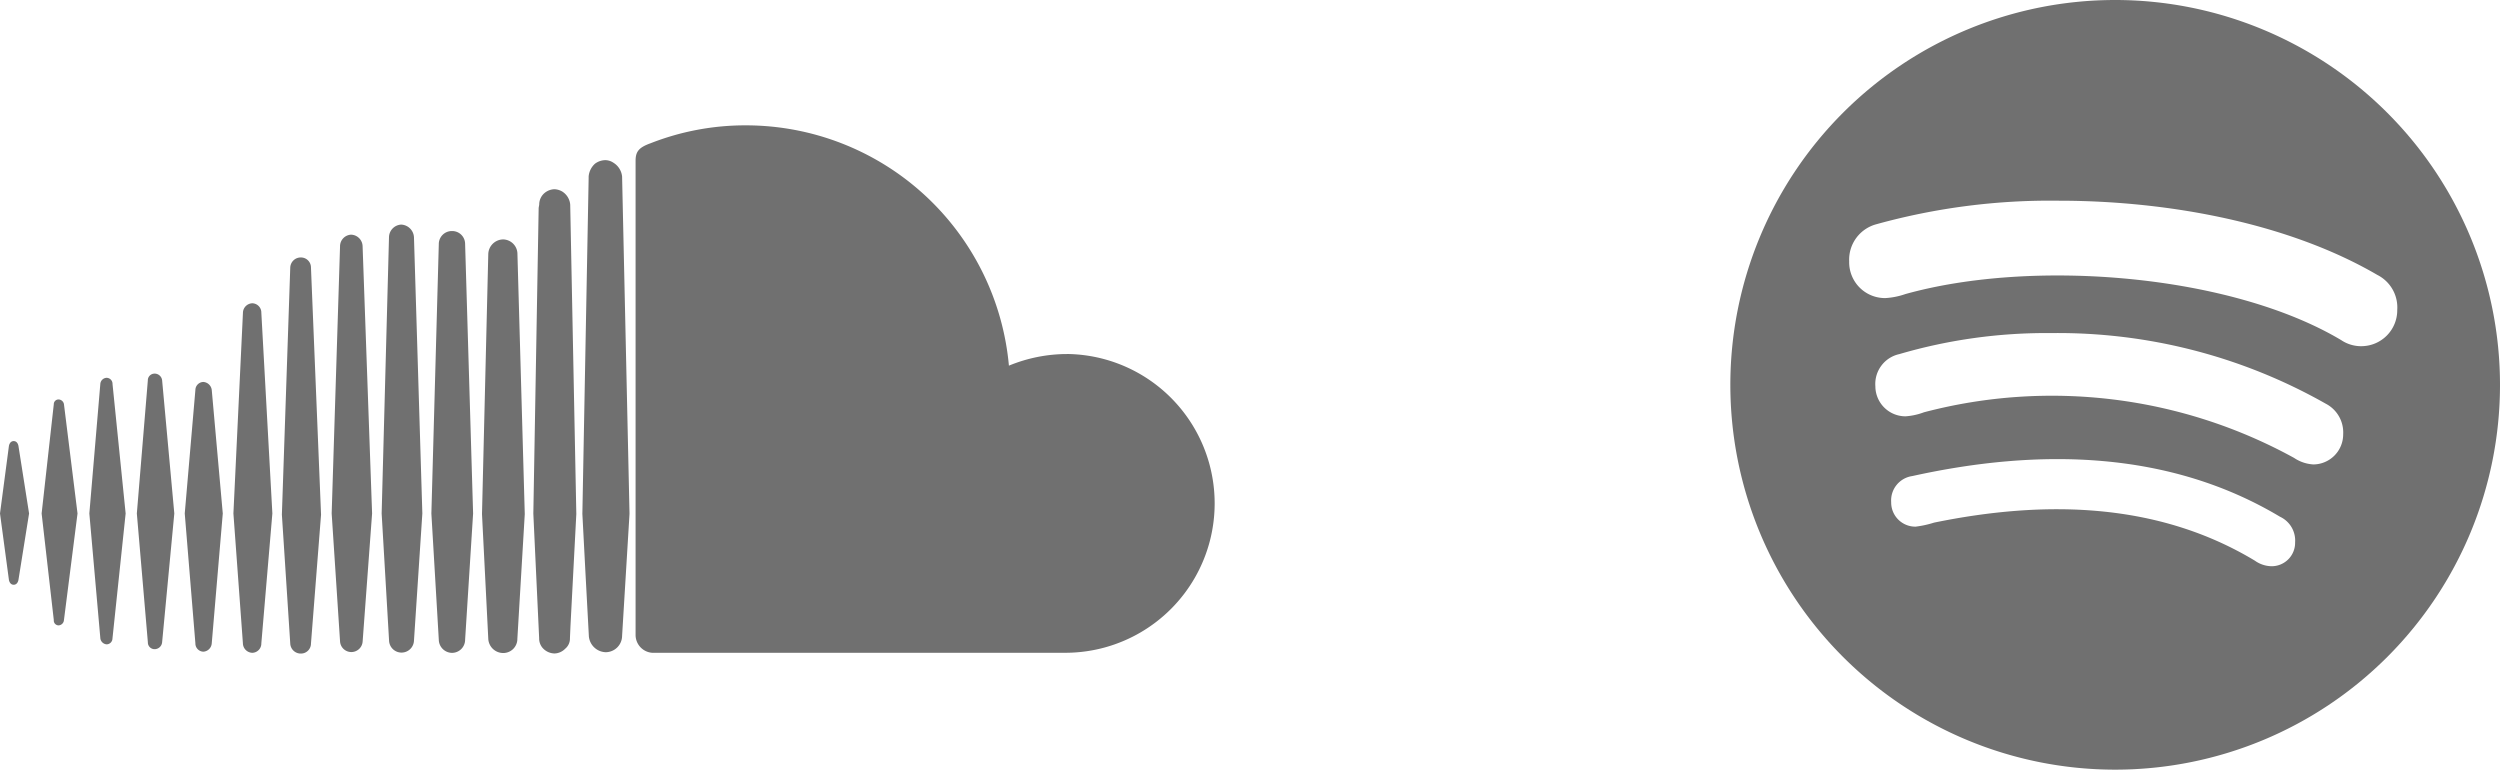
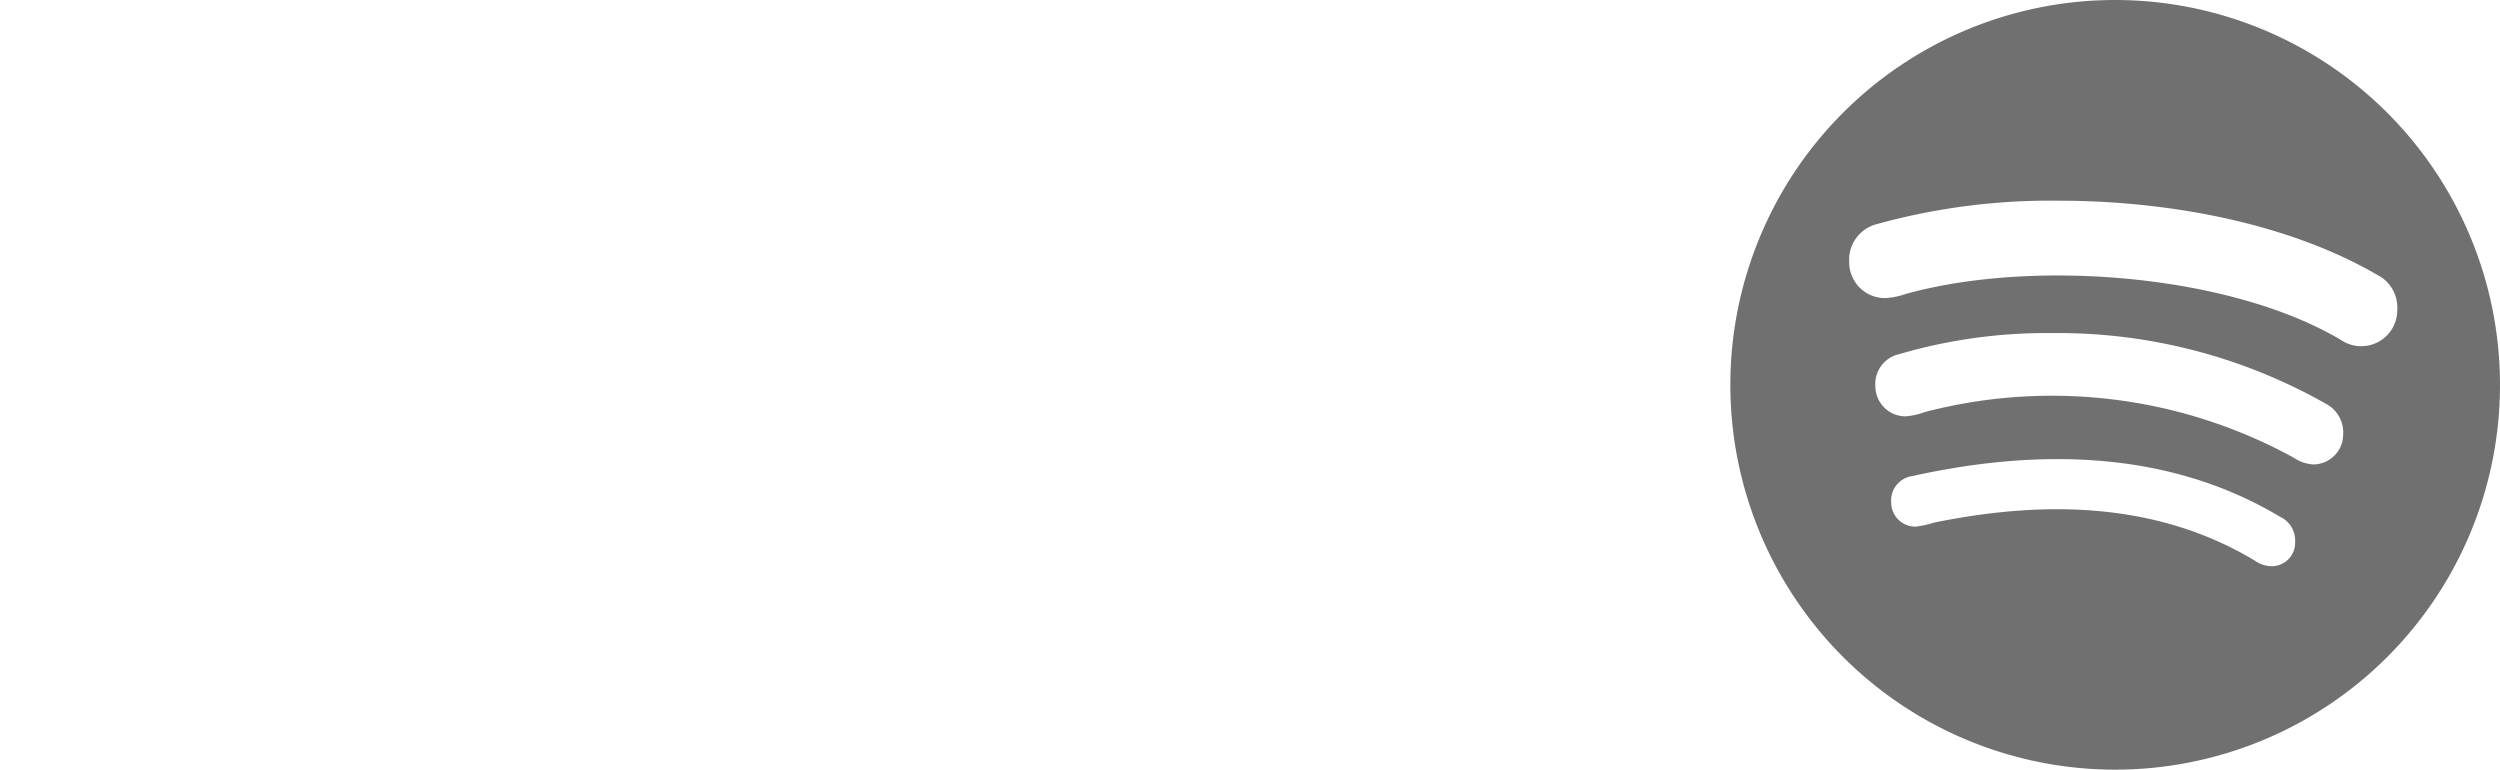
<svg xmlns="http://www.w3.org/2000/svg" height="39.715" viewBox="0 0 129 39.715" width="129">
  <g fill="#707070">
    <path d="m19.857.813a19.857 19.857 0 1 0 19.858 19.857 19.864 19.864 0 0 0 -19.858-19.857zm8.064 29.217a1.528 1.528 0 0 1 -.857-.288c-5-3.011-10.809-3.139-16.551-1.962a5.171 5.171 0 0 1 -.953.208 1.247 1.247 0 0 1 -1.26-1.265 1.269 1.269 0 0 1 1.089-1.345c6.558-1.449 13.26-1.321 18.977 2.1a1.354 1.354 0 0 1 .777 1.321 1.21 1.21 0 0 1 -1.222 1.231zm2.154-5.253a1.977 1.977 0 0 1 -.985-.336 25.948 25.948 0 0 0 -19.1-2.354 3.3 3.3 0 0 1 -.953.208 1.555 1.555 0 0 1 -1.553-1.553 1.575 1.575 0 0 1 1.236-1.657 26.932 26.932 0 0 1 7.831-1.085 28.03 28.03 0 0 1 14.172 3.643 1.669 1.669 0 0 1 .9 1.577 1.551 1.551 0 0 1 -1.549 1.558zm2.482-6.1a1.842 1.842 0 0 1 -1.033-.312c-5.7-3.4-15.894-4.22-22.492-2.378a3.8 3.8 0 0 1 -1.032.207 1.848 1.848 0 0 1 -1.867-1.894 1.892 1.892 0 0 1 1.393-1.914 33.559 33.559 0 0 1 9.408-1.217c5.845 0 11.971 1.217 16.446 3.827a1.88 1.88 0 0 1 1.033 1.81 1.855 1.855 0 0 1 -1.856 1.87z" transform="translate(89.285 -.813)" />
-     <path d="m10.926 18.726a.47.47 0 0 0 -.432-.412.421.421 0 0 0 -.412.412l-.549 6.374.549 6.7a.425.425 0 0 0 .412.432.463.463 0 0 0 .432-.432l.569-6.7zm2.1-4.472a.5.5 0 0 0 -.49.49l-.492 10.356.49 6.7a.5.5 0 0 0 .49.49.48.48 0 0 0 .461-.49l.569-6.7-.569-10.357a.48.48 0 0 0 -.461-.489zm2.5-2.364a.542.542 0 0 0 -.549.52l-.432 12.75.432 6.649a.542.542 0 0 0 .549.52.517.517 0 0 0 .52-.52l.52-6.649-.52-12.75a.517.517 0 0 0 -.521-.52zm-14.82 9.475c-.137 0-.216.108-.245.245l-.461 3.49.461 3.433c.029.137.108.245.245.245s.216-.108.245-.245l.549-3.433-.549-3.49c-.029-.138-.108-.245-.245-.245zm2.315-2.148a.243.243 0 0 0 -.245.245l-.628 5.638.628 5.5a.251.251 0 0 0 .245.275.292.292 0 0 0 .275-.245l.704-5.53-.7-5.638a.292.292 0 0 0 -.279-.245zm2.479-1.117a.34.34 0 0 0 -.324.324l-.566 6.676.569 6.453a.354.354 0 0 0 .324.3.306.306 0 0 0 .3-.3l.68-6.453-.677-6.679a.31.31 0 0 0 -.306-.321zm2.481-.216a.345.345 0 0 0 -.353.353l-.567 6.863.569 6.649a.345.345 0 0 0 .353.353.39.39 0 0 0 .382-.353l.629-6.649-.628-6.865a.39.39 0 0 0 -.383-.352zm23.678-10.878a.766.766 0 0 0 -.412-.137.9.9 0 0 0 -.549.186 1 1 0 0 0 -.324.657v.078l-.324 17.33.167 3.187.167 3.109a.9.9 0 0 0 .873.843.85.85 0 0 0 .843-.843l.383-6.3-.383-17.404a.944.944 0 0 0 -.441-.706zm-2.619 1.5a.862.862 0 0 0 -.431-.137.832.832 0 0 0 -.432.137.775.775 0 0 0 -.353.657l-.029.167-.275 15.77s0 .029.3 6.434v.029a.739.739 0 0 0 .167.461.841.841 0 0 0 .628.3.8.8 0 0 0 .549-.245.676.676 0 0 0 .245-.549l.029-.657.3-5.747-.315-15.962a.88.88 0 0 0 -.383-.657zm-10.925 2.208a.6.6 0 0 0 -.569.6l-.432 13.786.432 6.591a.584.584 0 0 0 1.167 0l.487-6.591-.49-13.789a.614.614 0 0 0 -.595-.597zm36.945 6.159a7.876 7.876 0 0 0 -3 .6 13.63 13.63 0 0 0 -13.564-12.4 13.375 13.375 0 0 0 -4.935.927c-.6.216-.765.432-.765.9v24.488a.924.924 0 0 0 .843.9h21.411a7.709 7.709 0 0 0 .01-15.417zm-29.1-5.914a.779.779 0 0 0 -.765.765l-.324 13.407.324 6.434a.773.773 0 0 0 .765.736.728.728 0 0 0 .736-.736l.382-6.434-.378-13.407a.754.754 0 0 0 -.739-.765zm-5.26-.765a.665.665 0 0 0 -.628.657l-.379 14.249.383 6.561a.643.643 0 0 0 1.285 0l.432-6.561-.432-14.25a.691.691 0 0 0 -.661-.656zm2.619.333a.672.672 0 0 0 -.677.677l-.383 13.9.383 6.512a.691.691 0 0 0 .677.677.678.678 0 0 0 .681-.68l.412-6.512-.412-13.901a.666.666 0 0 0 -.678-.673z" transform="translate(0 1.395)" />
  </g>
</svg>